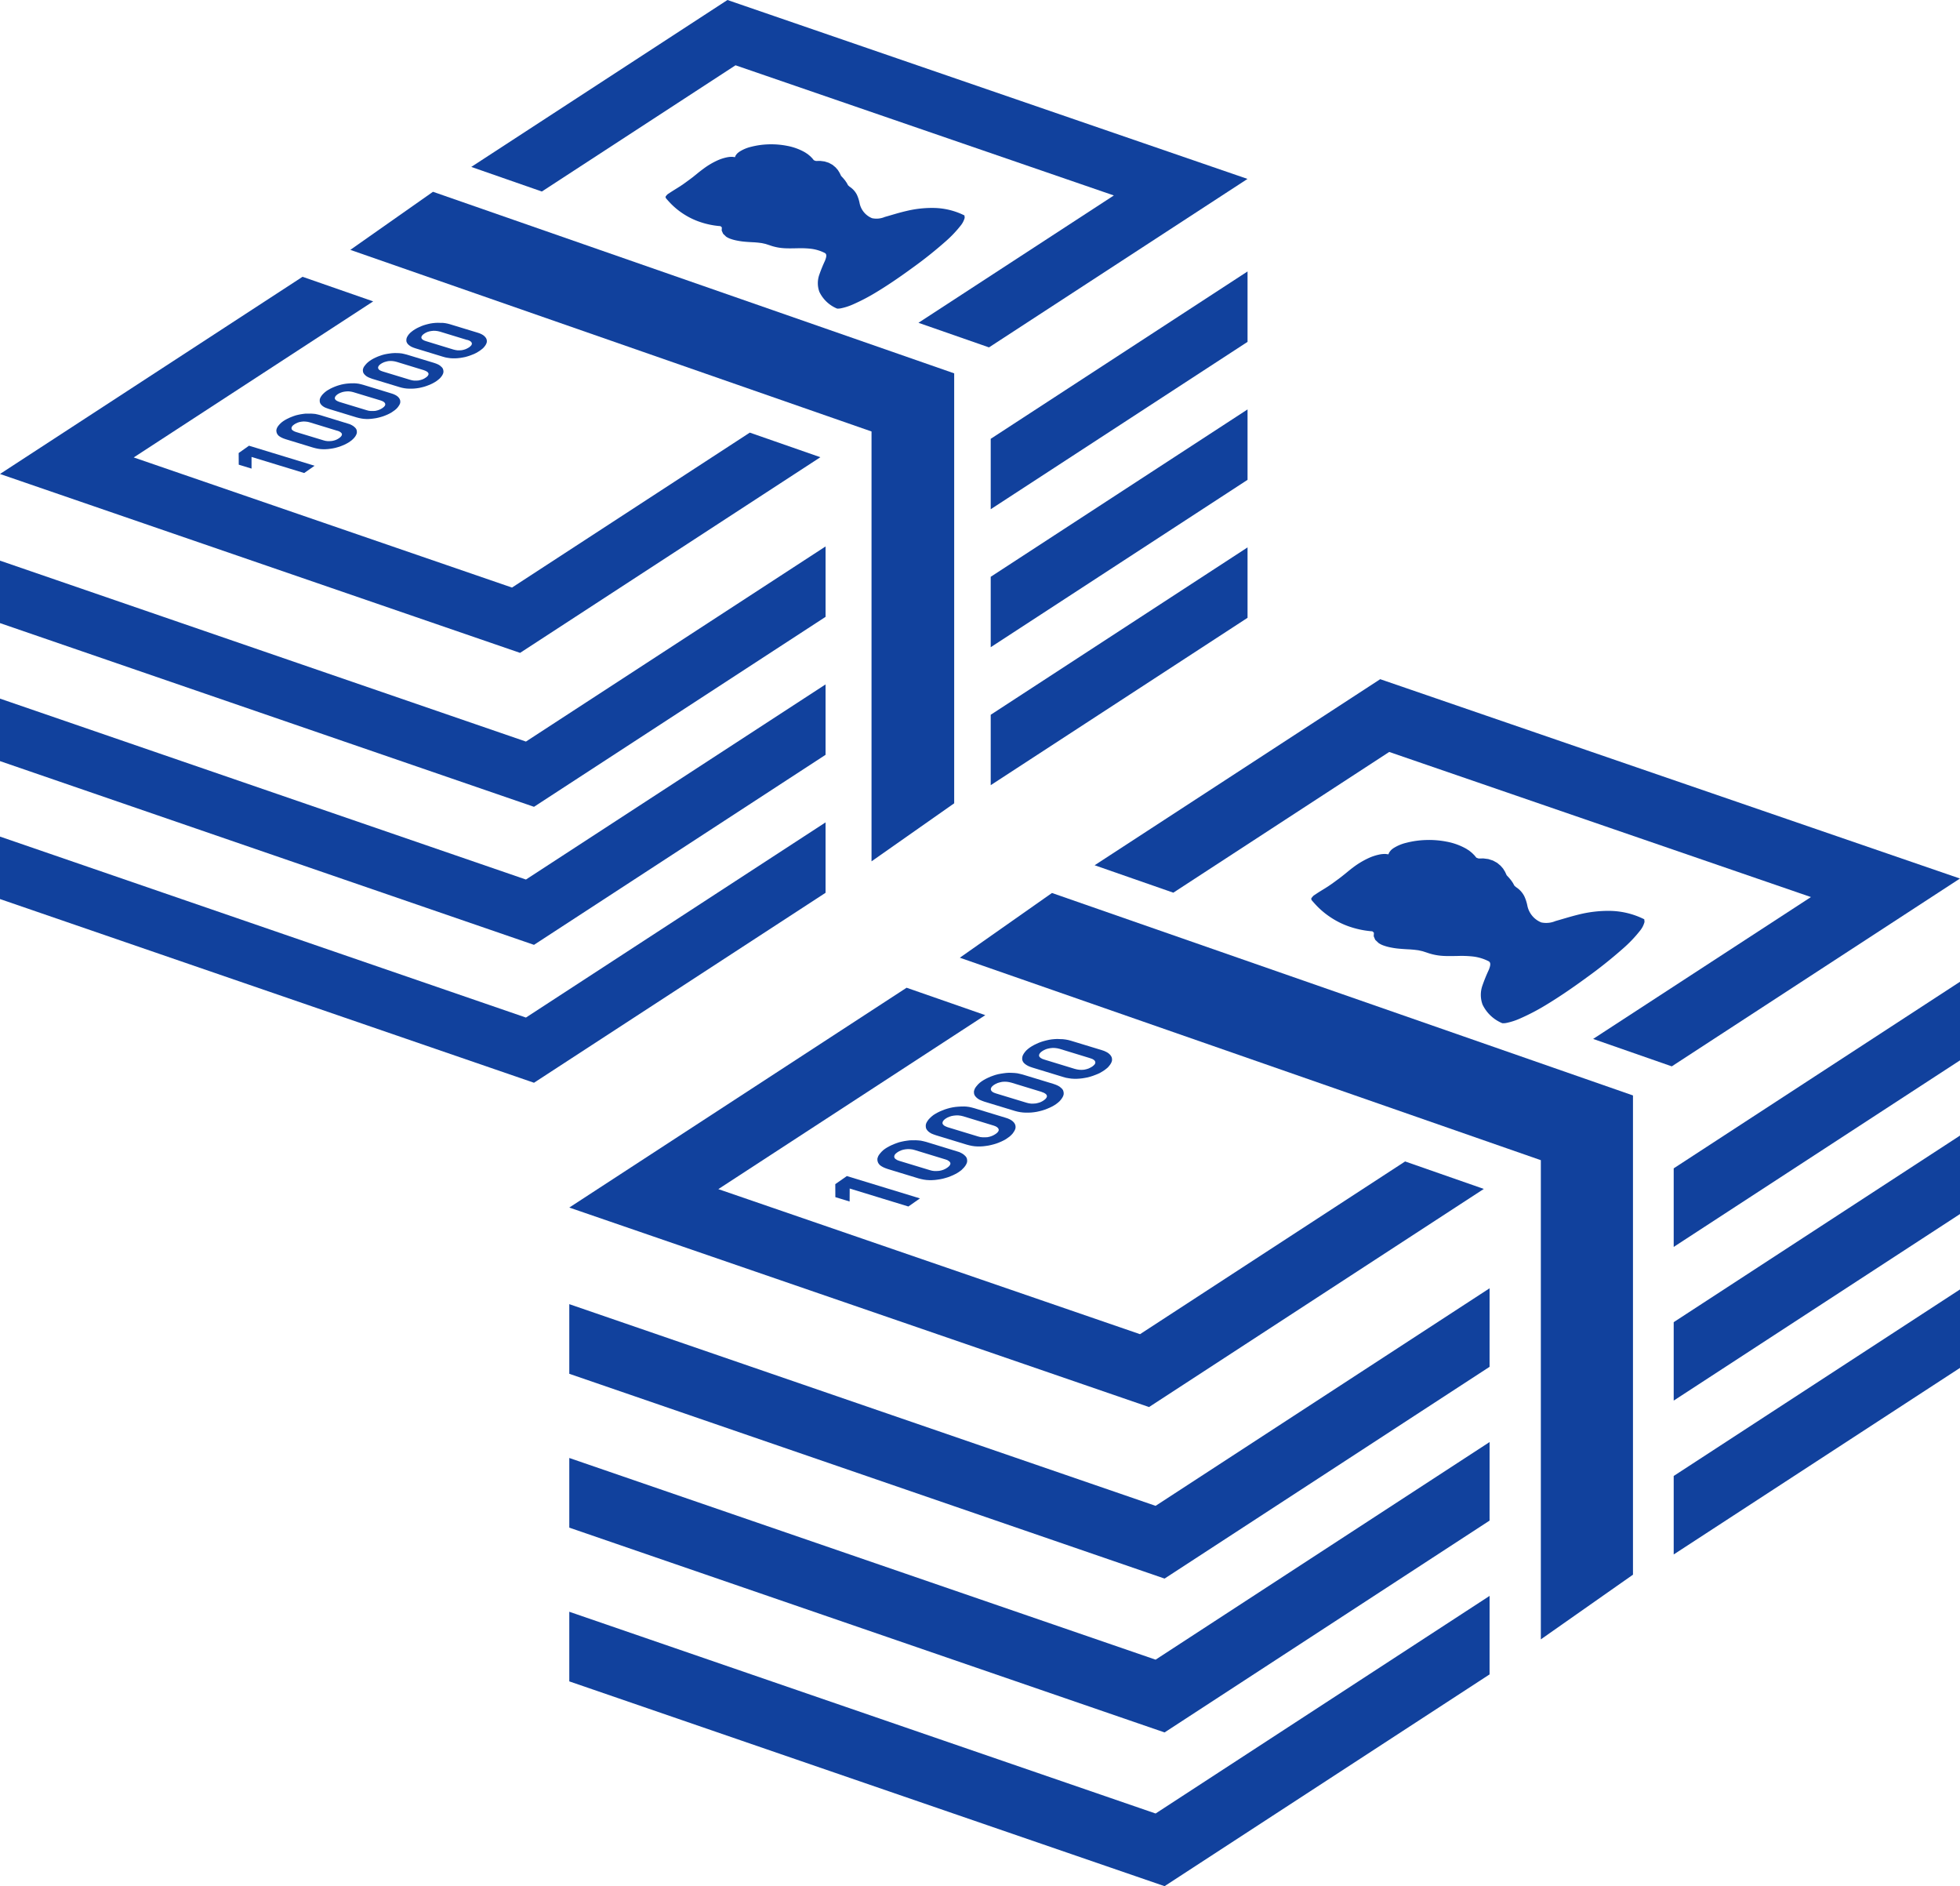
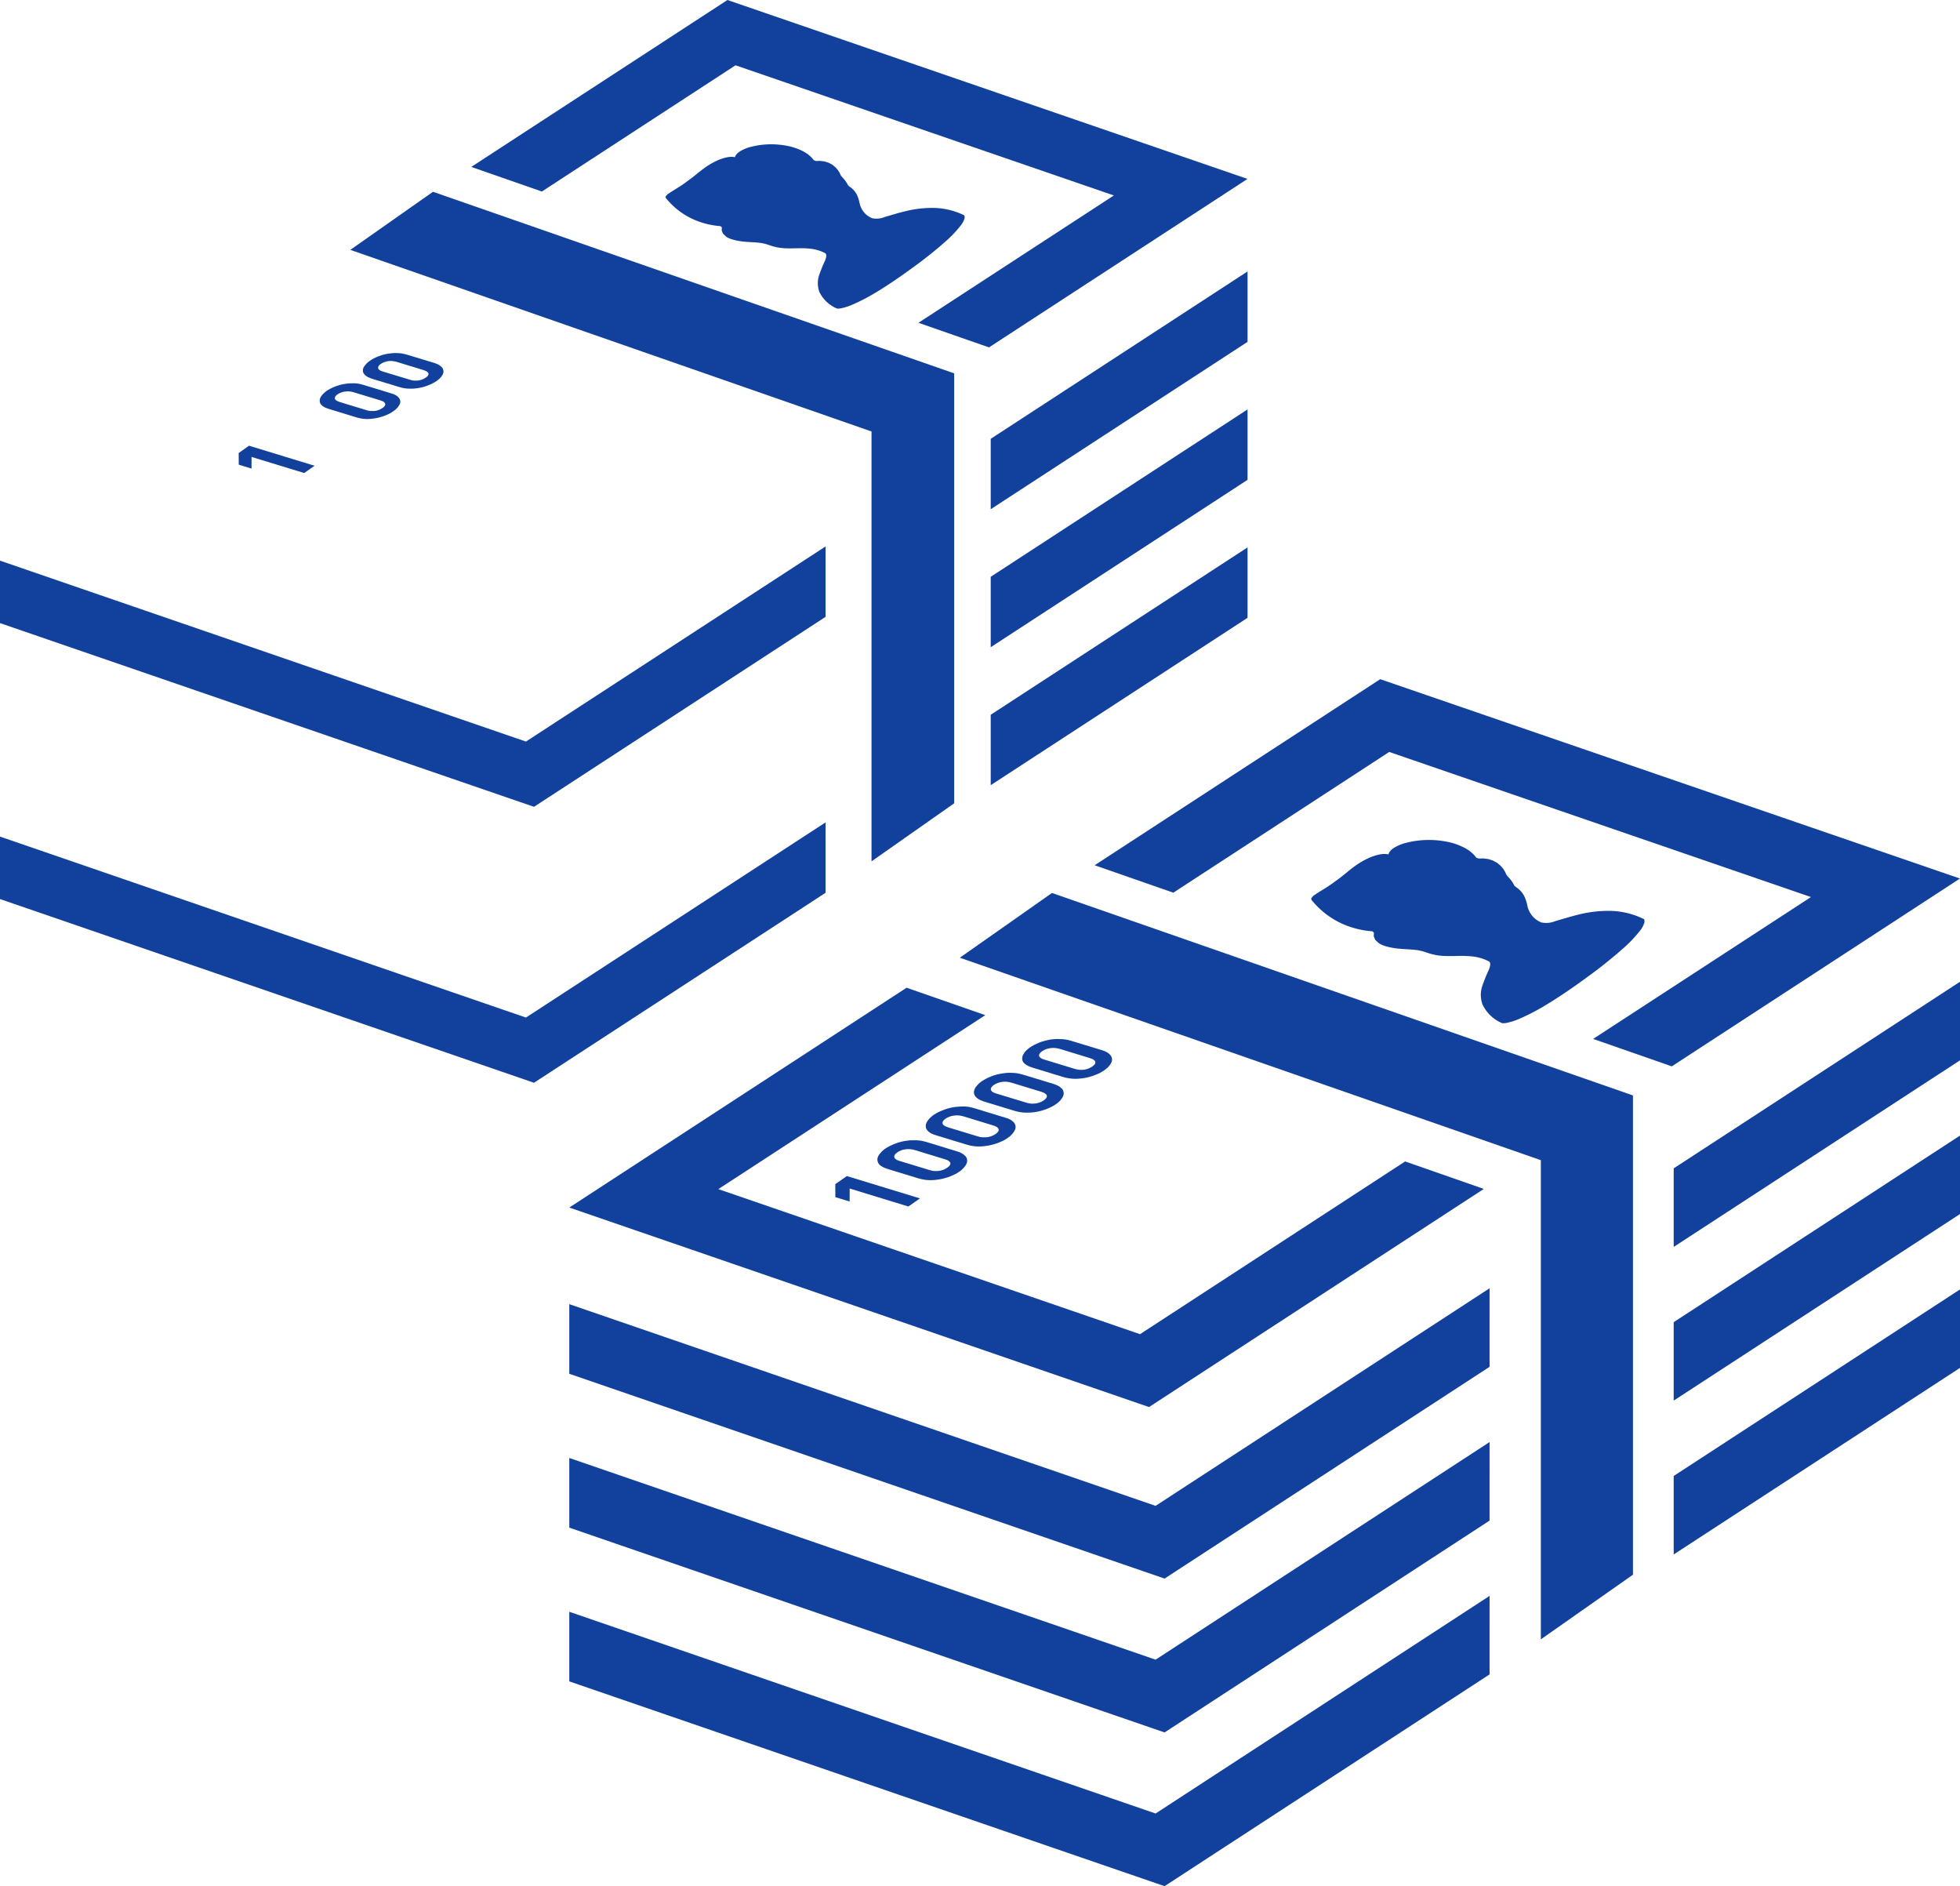
<svg xmlns="http://www.w3.org/2000/svg" width="130.867" height="125.906" viewBox="0 0 130.867 125.906">
  <defs>
    <clipPath id="a">
      <rect width="130.867" height="125.906" fill="none" />
    </clipPath>
  </defs>
  <g transform="translate(0)">
    <path d="M97.429,0,80.324,11.142l4.713,1.642L97.968,4.358l25.26,8.689-13.046,8.5,4.71,1.642,17.26-11.246Z" transform="translate(-48.858 0)" fill="#11419d" />
-     <path d="M0,60.327,34.725,72.269,54.776,59.208l-4.713-1.642L34.186,67.909,8.928,59.223,24.917,48.806,20.2,47.164Z" transform="translate(0 -28.688)" fill="#11419d" />
    <path d="M35.116,106.135,0,94.058v4.169L35.654,110.49,55.122,97.81v-4.7Z" transform="translate(0 -56.634)" fill="#11419d" />
    <path d="M168.862,57.432v4.7L186.01,50.96v-4.7Z" transform="translate(-102.713 -28.14)" fill="#11419d" />
-     <path d="M35.116,129.641,0,117.564v4.171L35.654,134l19.467-12.684v-4.7Z" transform="translate(0 -70.93)" fill="#11419d" />
    <path d="M168.862,80.942v4.7L186.01,74.47v-4.7Z" transform="translate(-102.713 -42.44)" fill="#11419d" />
    <path d="M168.862,104.452v4.7L186.01,97.98v-4.7Z" transform="translate(-102.713 -56.74)" fill="#11419d" />
    <path d="M35.116,153.158,0,141.078v4.169L35.654,157.51l19.467-12.68v-4.7Z" transform="translate(0 -85.234)" fill="#11419d" />
    <path d="M65.232,32.68l-5.519,3.877,34.8,12.123V77.374l5.519-3.874V44.8Z" transform="translate(-36.322 -19.878)" fill="#11419d" />
-     <path d="M71.522,55.012l.165,0,.165.02.163.031.16.043,1.843.562.143.048.125.058.1.059.084.069.066.071.049.074.031.074.013.081,0,.081-.02.081-.036.081-.051.084-.069.089-.079.087-.1.081-.107.081-.119.076-.13.076-.14.069-.147.058-.148.056-.15.048-.155.043-.16.031-.168.028-.165.018-.165.01h-.17l-.16-.01-.163-.023-.157-.028-.158-.043-1.84-.562-.147-.051-.13-.056-.1-.061-.086-.066-.069-.069-.046-.074-.031-.076-.008-.081.005-.081.018-.081.038-.084.051-.084.066-.087.081-.086.1-.084.107-.081.119-.076.13-.074L70.1,55.3l.148-.066.147-.056.15-.046.155-.041.16-.036.163-.025.16-.016.165-.007Zm1.792,1.141-1.82-.557-.143-.033-.14-.018-.142-.005-.142.015-.135.025-.127.038-.117.054-.109.066-.089.071-.059.071-.031.071,0,.071.033.061.063.056.1.054.122.043,1.822.557.14.033.137.02.139,0,.143-.01.137-.031.127-.041.114-.056.107-.061.089-.074.064-.069.031-.069v-.069l-.031-.066-.064-.061-.092-.051-.124-.043" transform="translate(-42.124 -33.46)" fill="#11419d" />
    <path d="M56.767,65.306l.165.01.16.02.16.036.16.043,1.843.562.142.046.127.056.107.061.084.066.066.071.048.074.031.076.013.079,0,.081-.02.081-.041.086-.056.087-.064.087-.076.081-.1.087-.107.076-.122.084-.132.074-.137.066-.145.061-.148.056-.15.046-.155.041-.163.036-.165.025-.165.02-.165.011h-.17l-.165-.011-.16-.023-.157-.033-.155-.04-1.841-.562-.152-.054-.127-.051-.107-.063-.081-.063-.069-.074-.048-.074-.028-.076-.007-.081,0-.081.02-.084.038-.084.051-.081.066-.087.081-.084.092-.084.112-.087.122-.076.127-.071.138-.066.142-.061.153-.058.152-.048.158-.043.157-.033.163-.025.163-.015.165-.01h.17Zm1.792,1.147L56.737,65.9l-.139-.033-.145-.018-.143,0-.137.013-.135.025-.127.041-.119.051-.11.066-.086.071-.058.071-.031.071-.005.071.031.061.061.061.092.051.125.051,1.822.554.14.036.142.015.143,0,.142-.007.138-.031.127-.043.114-.053.109-.066.089-.071.061-.071.031-.066V66.68l-.033-.066-.061-.061-.092-.053-.122-.046" transform="translate(-33.147 -39.723)" fill="#11419d" />
-     <path d="M49.373,70.473l.165.01.163.015.165.036.16.041,1.841.564.145.046.125.061.1.061.081.066.071.071.048.071.028.076.01.081v.081l-.02.081-.038.084L52.368,72l-.069.089-.081.084-.094.086-.109.079-.117.079-.13.071-.137.069-.153.063-.145.056-.153.046-.155.043-.16.033-.165.025-.165.02-.168.01H50.2l-.16-.01-.163-.023-.157-.033-.158-.041-1.84-.562-.15-.053-.127-.056-.107-.061-.084-.061-.069-.076-.043-.074-.028-.079-.013-.079,0-.079.023-.084.035-.084.051-.081.071-.089.081-.086.092-.084.109-.081.119-.076.13-.071.14-.069L48.1,70.7l.147-.056.15-.051.155-.038.16-.033.163-.025.165-.02.165,0h.167Zm1.792,1.146-1.823-.557-.139-.036-.143-.018L48.923,71l-.137.013-.142.025-.127.041-.122.056-.107.066-.089.071-.058.071-.028.071,0,.066.025.066.064.056.094.056.122.046,1.825.554.137.036.14.018.139,0,.148-.01.135-.028.125-.04.114-.054.107-.066.089-.071.064-.071.033-.071.005-.066-.036-.066-.063-.056-.094-.056-.122-.043" transform="translate(-28.648 -42.866)" fill="#11419d" />
    <path d="M41.362,75.95l4.38,1.337-.694.486L41.532,76.7l0,.778-.854-.262-.005-.778Z" transform="translate(-24.737 -46.198)" fill="#11419d" />
    <path d="M64.14,60.159l.163.007.165.018.163.036.163.041,1.84.559.142.051.125.056.1.061.081.069.071.069.049.074.025.079.013.076,0,.081-.02.084-.036.081-.051.084-.066.087-.079.086-.1.084-.109.084-.119.076-.127.071-.137.066-.145.061-.153.058-.153.049-.157.04-.16.036-.163.025-.165.018-.163.008-.168,0-.165-.007-.165-.02-.16-.031-.155-.041-1.84-.559-.15-.056-.125-.053-.107-.063-.081-.066-.069-.071-.049-.071-.031-.076-.01-.081,0-.081.023-.081.036-.086L61.986,61l.066-.081.079-.087.092-.081.107-.081.122-.079.132-.074.137-.066.145-.063.145-.053.152-.051.155-.041.16-.031.163-.025.165-.02.165-.01ZM65.93,61.3l-1.82-.557-.14-.033-.14-.02-.143-.005-.137.01-.137.031-.127.038-.119.053-.112.066-.089.074-.056.069-.031.071,0,.066.028.066.061.061.094.051.125.046,1.823.554.14.036.137.02h.143l.147-.01.132-.031.125-.038.114-.053.107-.066.094-.071.061-.071.033-.071,0-.066-.036-.066-.064-.056-.094-.051L65.93,61.3" transform="translate(-37.632 -36.59)" fill="#11419d" />
    <g transform="translate(0)">
      <g clip-path="url(#a)">
        <path d="M113.559,27.916l.1-.063.117-.079.14-.089.16-.1.175-.109.191-.122.208-.142.224-.163.163-.119.173-.13.178-.142.188-.153.1-.081.1-.076.092-.071.091-.066a5.021,5.021,0,0,1,.88-.528,3.028,3.028,0,0,1,.651-.221,1.569,1.569,0,0,1,.409-.038l.157.02.033-.092.054-.081.076-.087.1-.081a2.5,2.5,0,0,1,.806-.348,5.323,5.323,0,0,1,1.147-.165,5.508,5.508,0,0,1,1.268.1,3.8,3.8,0,0,1,1.187.432l.186.122.16.132.135.135.114.14.135.048.29-.005.292.038.277.087.252.137.206.173.15.173.117.188.1.208.137.147.127.152.109.16.091.165.1.092a1.4,1.4,0,0,1,.488.534,2.5,2.5,0,0,1,.178.544,1.377,1.377,0,0,0,.839,1.027,1.424,1.424,0,0,0,.851-.084c.4-.109.892-.272,1.452-.4a7.3,7.3,0,0,1,1.84-.2,4.772,4.772,0,0,1,2.024.5l.015.157a1.384,1.384,0,0,1-.28.534,7.785,7.785,0,0,1-1.014,1.06,27.626,27.626,0,0,1-2.194,1.746c-.979.717-1.78,1.246-2.43,1.637a12.989,12.989,0,0,1-1.53.8,3.912,3.912,0,0,1-.809.264,1,1,0,0,1-.259.02,2.27,2.27,0,0,1-1.187-1.119,1.687,1.687,0,0,1-.007-1.134,9.694,9.694,0,0,1,.381-.938c.1-.257.143-.445-.02-.526a2.776,2.776,0,0,0-.92-.277,6.282,6.282,0,0,0-.9-.033c-.3.005-.6.015-.912-.005a3.406,3.406,0,0,1-.953-.2l-.262-.084-.254-.056-.244-.031-.231-.02c-.163-.007-.31-.015-.45-.025s-.267-.02-.391-.036-.244-.036-.364-.061a2.844,2.844,0,0,1-.374-.1,1.305,1.305,0,0,1-.326-.157l-.2-.194-.094-.213.01-.213-.091-.081a5.512,5.512,0,0,1-1.525-.336,4.909,4.909,0,0,1-1.08-.569,4.832,4.832,0,0,1-.684-.572c-.168-.17-.275-.3-.33-.358l-.046-.071,0-.066.051-.071Z" transform="translate(-68.981 -14.954)" fill="#11419d" />
        <path d="M191.826,129.985l14.415-9.394,28.159,9.686-14.543,9.47,5.251,1.831,19.241-12.537L205.64,115.734l-19.068,12.42Z" transform="translate(-113.485 -70.397)" fill="#11419d" />
        <path d="M152.84,179.906l-17.7,11.53-28.156-9.683,17.824-11.613-5.254-1.83L97.033,182.983,135.742,196.3l22.353-14.56Z" transform="translate(-59.022 -102.377)" fill="#11419d" />
        <path d="M158.479,219.525l-22.3,14.523L97.032,220.585v4.648l39.746,13.67,21.7-14.135Z" transform="translate(-59.021 -133.53)" fill="#11419d" />
        <path d="M285.271,179.756V185l19.116-12.454V167.3Z" transform="translate(-173.52 -101.766)" fill="#11419d" />
        <path d="M158.479,245.726l-22.3,14.526L97.032,246.789v4.65l39.746,13.67,21.7-14.14Z" transform="translate(-59.021 -149.466)" fill="#11419d" />
        <path d="M285.271,205.964V211.2l19.116-12.454v-5.237Z" transform="translate(-173.52 -117.707)" fill="#11419d" />
        <path d="M285.271,232.172v5.239l19.116-12.454V219.72Z" transform="translate(-173.52 -133.648)" fill="#11419d" />
        <path d="M158.479,271.941l-22.3,14.526L97.032,273v4.647l39.746,13.67,21.7-14.135Z" transform="translate(-59.021 -165.412)" fill="#11419d" />
        <path d="M169.75,152.164l-6.152,4.321L202.391,170v31.987l6.152-4.318v-31.99Z" transform="translate(-99.511 -92.556)" fill="#11419d" />
        <path d="M176.762,177.059l.184.006.185.023.181.034.178.048,2.055.626.159.054.139.065.114.065.094.077.074.079.054.082.034.082.014.09,0,.091-.023.09-.04.091-.057.094-.077.1-.088.1-.108.09-.119.091-.133.085-.145.085-.156.076-.164.065-.165.062-.167.054-.173.048-.178.034-.187.031-.184.02-.184.011h-.19l-.179-.011-.181-.026-.176-.031-.176-.049-2.052-.626-.165-.057-.145-.062-.116-.068-.1-.074-.077-.076-.051-.082-.034-.085-.009-.091.006-.09.02-.091.042-.093.057-.094.074-.1.091-.1.108-.094.119-.09.133-.085.145-.082.156-.074.164-.074.165-.062.167-.051.173-.045.178-.04.181-.028.179-.017.184-.009Zm2,1.272-2.029-.621-.159-.037-.156-.02-.159-.005-.159.017-.15.029-.141.042-.13.06-.122.074-.1.08-.065.079-.034.08,0,.08.037.068.071.062.108.06.136.048,2.032.621.156.037.153.023.156.005.159-.011.153-.034.142-.045.127-.062.119-.068.1-.082.071-.077.034-.076v-.076l-.034-.074-.071-.068-.1-.057-.139-.048" transform="translate(-105.979 -107.697)" fill="#11419d" />
        <path d="M160.314,188.535l.185.011.178.023.179.04.179.048,2.054.626.159.051.142.062.119.068.094.074.074.079.054.082.034.085.014.088,0,.091-.022.09-.045.1-.062.1-.071.1-.085.09-.108.1-.119.085-.136.094-.147.082-.153.074-.161.068-.165.063-.167.051-.173.045-.181.04-.184.028-.184.023-.185.011h-.19l-.185-.011-.178-.025-.176-.037-.173-.045-2.052-.626-.17-.059-.142-.057-.119-.071-.091-.071-.076-.082-.054-.082-.031-.085-.009-.09,0-.091.023-.094.043-.094.057-.09.073-.1.091-.094.1-.094.125-.1.136-.085.142-.08.153-.074.159-.068.17-.065.17-.054.176-.048.176-.037.181-.028.181-.017.185-.011h.19Zm2,1.278-2.032-.621-.156-.037-.162-.02-.159,0-.153.014-.15.028-.142.045-.133.057-.122.074-.1.08-.065.079-.034.08-.005.08.034.068.068.068.1.057.139.057,2.032.618.156.04.159.017.159,0,.159-.009.153-.034.142-.048.127-.06.122-.074.1-.079.068-.08.034-.074v-.074l-.037-.074-.068-.068-.1-.06-.136-.051" transform="translate(-95.972 -114.679)" fill="#11419d" />
        <path d="M152.071,194.294l.184.011.181.017.184.04.179.045,2.052.629.162.051.139.068.114.068.09.074.08.08.054.08.031.085.011.09v.091l-.023.09-.042.094-.057.094-.076.1-.091.094-.1.1-.122.088-.13.088-.145.08-.153.076-.17.071-.162.063-.17.051-.173.048-.179.037-.184.028-.185.023-.187.011h-.19l-.178-.011-.181-.025-.176-.037-.176-.045-2.052-.626-.167-.06-.141-.062-.119-.068-.094-.068-.076-.085-.048-.082-.031-.088-.014-.088,0-.088.026-.094.04-.094.057-.09.08-.1.09-.1.1-.094.122-.091.133-.085.145-.08.156-.076.165-.071.164-.062.167-.057.173-.043.179-.037.181-.028.184-.023.185-.005h.186Zm2,1.278-2.032-.621-.156-.04-.159-.02-.153-.005-.153.014-.159.028-.142.045-.136.062-.119.074-.1.08-.065.079-.031.08,0,.074.028.074.071.062.1.063.136.051,2.035.618.153.04.156.02.156,0,.165-.011.15-.031.139-.045.128-.06.119-.074.1-.079.071-.08.037-.08.005-.074-.04-.074-.071-.062-.1-.062-.136-.048" transform="translate(-90.957 -118.182)" fill="#11419d" />
        <path d="M143.14,200.4l4.882,1.491-.773.541-3.919-1.2-.005.867-.952-.292-.005-.867Z" transform="translate(-86.597 -121.896)" fill="#11419d" />
        <path d="M168.532,182.8l.181.009.184.02.181.04.181.045,2.052.624.159.057.139.062.116.068.09.076.08.076.054.082.029.088.014.085,0,.091-.023.094-.04.09-.057.094-.074.1-.088.1-.108.094-.122.094-.133.085-.141.079-.153.074-.162.068-.17.065-.17.054-.175.045-.179.04-.181.028-.184.02-.181.008-.187,0-.185-.009-.184-.023-.179-.034-.173-.045-2.052-.624-.167-.062-.139-.06-.119-.071-.09-.074-.076-.08-.054-.08-.034-.085-.011-.09,0-.091.026-.09.04-.1.065-.1.074-.09.088-.1.1-.091.119-.09.136-.088.147-.082.153-.074.161-.071.162-.06.17-.057.173-.045.179-.034.181-.028.184-.023.184-.011Zm2,1.275-2.029-.62-.156-.037-.156-.023-.159-.005-.153.011-.153.034-.142.042-.133.06-.125.074-.1.082-.062.076-.034.08,0,.074.031.074.068.068.1.057.139.051,2.032.618.156.04.153.022h.159l.165-.011.147-.034.139-.042.127-.06.119-.074.1-.08.068-.079.037-.08,0-.074-.04-.074-.071-.062-.1-.057-.139-.051" transform="translate(-100.971 -111.185)" fill="#11419d" />
        <path d="M223.622,146.853l.108-.071.13-.088.156-.1.178-.11.2-.122.213-.136.232-.159.249-.181.181-.133.193-.145.2-.159.21-.17.108-.09.108-.085.1-.08.1-.074a5.592,5.592,0,0,1,.98-.59,3.361,3.361,0,0,1,.725-.246,1.742,1.742,0,0,1,.456-.042l.175.023.037-.1.06-.091.085-.1.11-.091a2.78,2.78,0,0,1,.9-.388,5.921,5.921,0,0,1,1.278-.184,6.121,6.121,0,0,1,1.414.108,4.225,4.225,0,0,1,1.323.481l.207.136.179.148.15.15.128.156.15.054.323-.005.326.042.309.1.28.153.23.193.167.193.13.21.108.232.153.165.141.17.122.179.1.184.116.1a1.559,1.559,0,0,1,.544.6,2.737,2.737,0,0,1,.2.606,1.536,1.536,0,0,0,.935,1.145,1.589,1.589,0,0,0,.95-.093c.442-.122.995-.3,1.618-.451a8.125,8.125,0,0,1,2.052-.227,5.316,5.316,0,0,1,2.256.561l.017.176a1.541,1.541,0,0,1-.312.6,8.735,8.735,0,0,1-1.131,1.182,30.87,30.87,0,0,1-2.446,1.947c-1.091.8-1.984,1.388-2.709,1.825a14.492,14.492,0,0,1-1.706.89,4.325,4.325,0,0,1-.9.295,1.093,1.093,0,0,1-.289.023,2.528,2.528,0,0,1-1.323-1.247,1.88,1.88,0,0,1-.009-1.264,10.887,10.887,0,0,1,.425-1.046c.116-.286.159-.5-.023-.587a3.094,3.094,0,0,0-1.026-.309,7.043,7.043,0,0,0-1-.037c-.334.005-.671.017-1.017-.005a3.812,3.812,0,0,1-1.063-.218l-.292-.094-.283-.063-.272-.034-.258-.022c-.181-.009-.346-.017-.5-.029s-.3-.023-.436-.04-.272-.04-.405-.068a3.156,3.156,0,0,1-.416-.113,1.436,1.436,0,0,1-.363-.176l-.227-.215-.1-.238.012-.238-.1-.091a6.144,6.144,0,0,1-1.7-.374,5.49,5.49,0,0,1-1.2-.635,5.382,5.382,0,0,1-.762-.638c-.187-.19-.306-.335-.368-.4l-.051-.08,0-.074.057-.079Z" transform="translate(-135.919 -87.067)" fill="#11419d" />
      </g>
    </g>
  </g>
</svg>